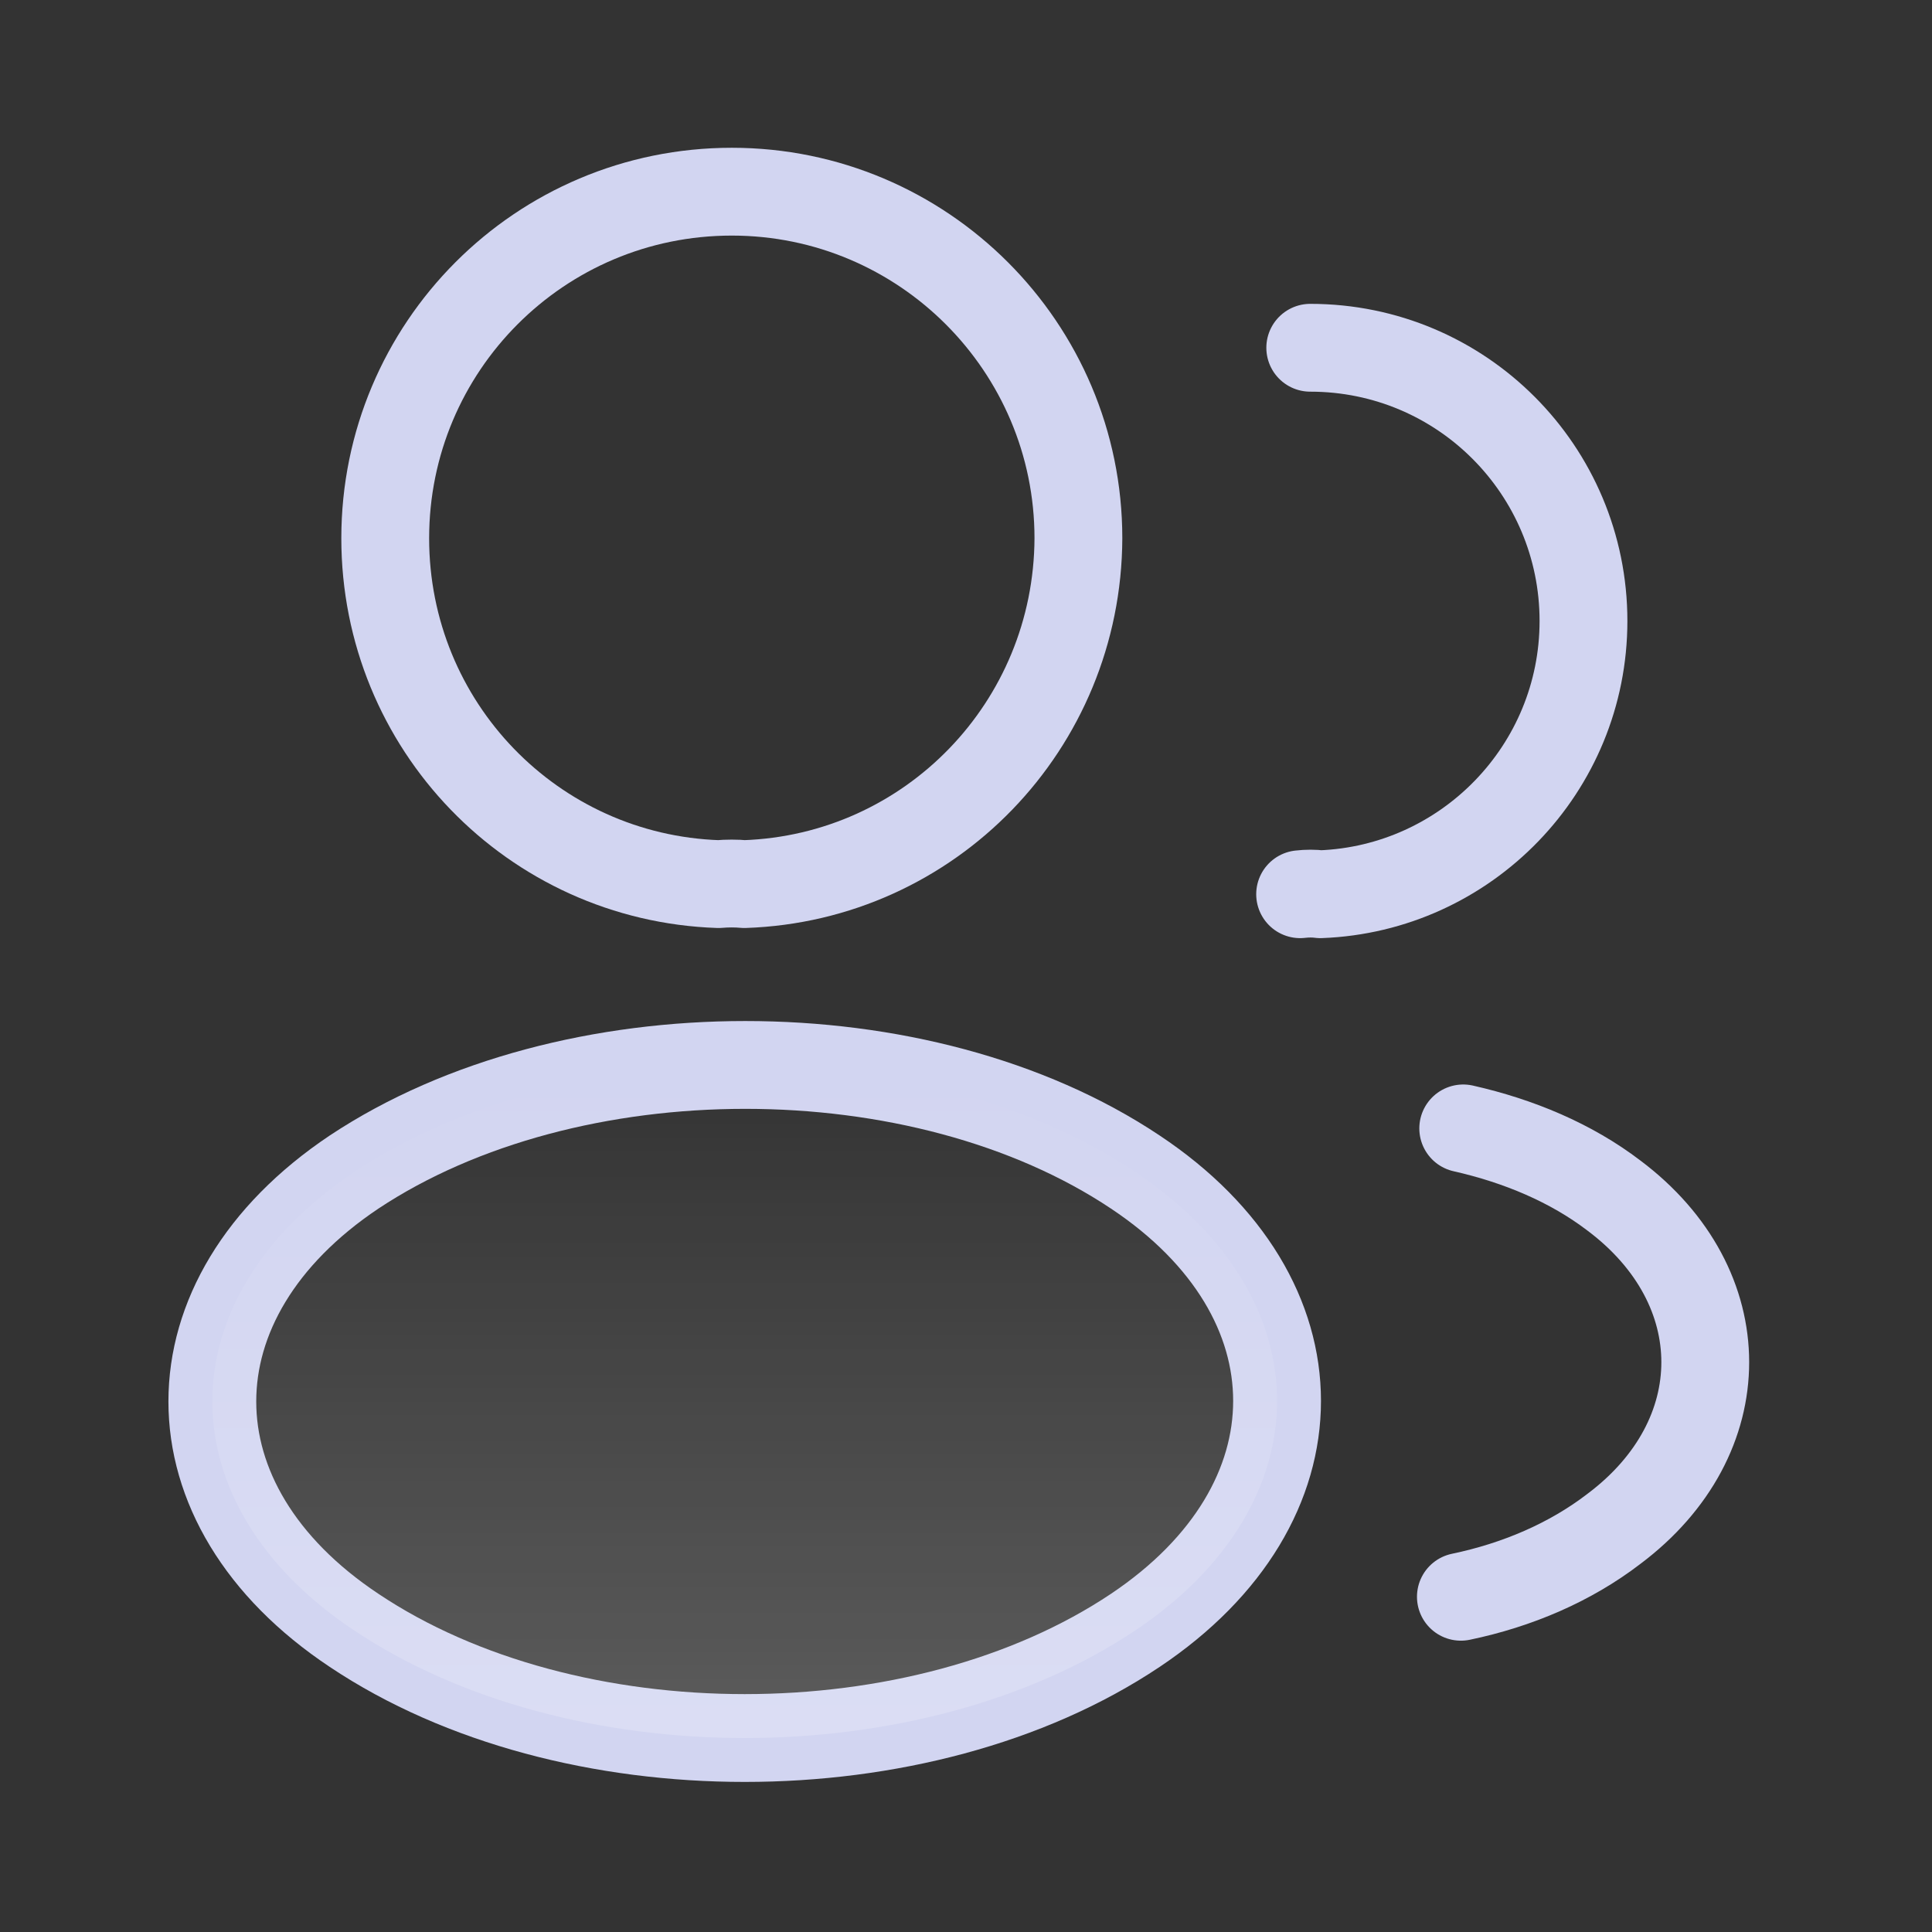
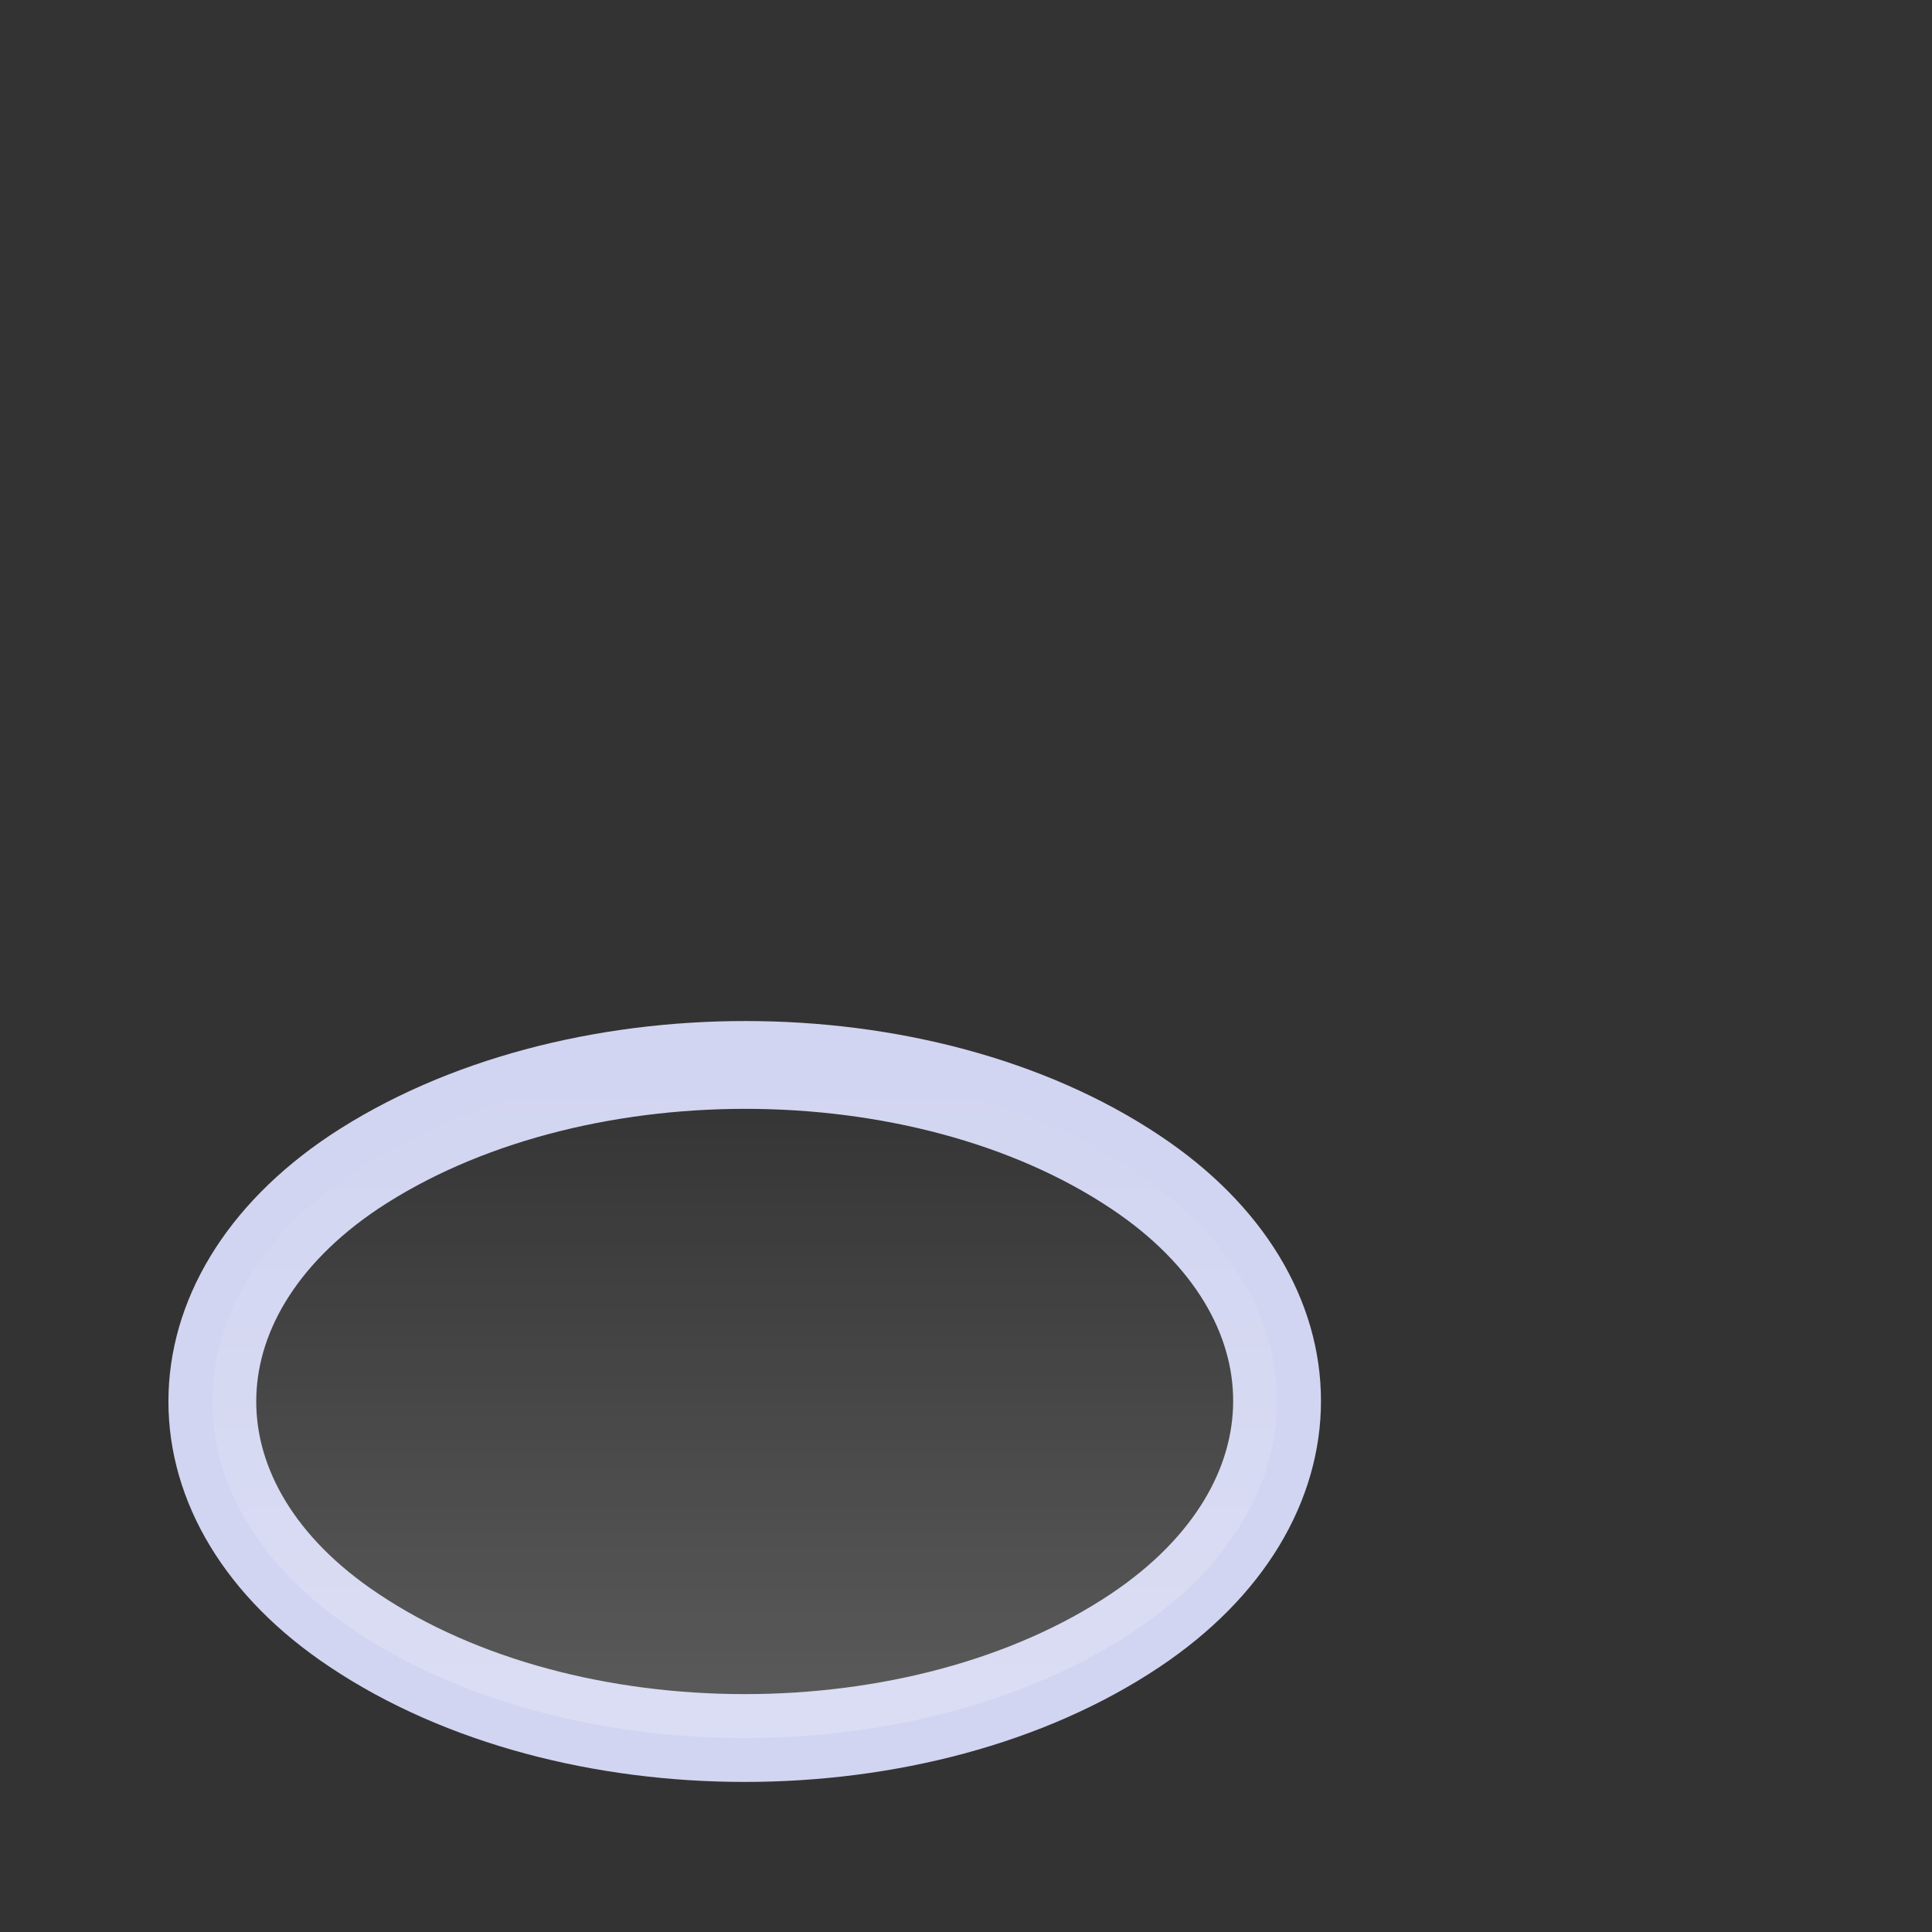
<svg xmlns="http://www.w3.org/2000/svg" width="33" height="33" viewBox="0 0 33 33" fill="none">
  <rect x="0" y="0" width="33" height="33" fill="#333333" stroke="none" />
-   <path d="M12.713 15.101C12.58 15.088 12.42 15.088 12.273 15.101C9.1 14.994 6.58 12.394 6.58 9.194C6.58 5.928 9.22 3.274 12.5 3.274C15.767 3.274 18.42 5.928 18.42 9.194C18.407 12.394 15.887 14.994 12.713 15.101Z" stroke="#D2D5F1" stroke-width="1.5" stroke-linecap="round" stroke-linejoin="round" />
-   <path d="M22.38 5.94C24.967 5.94 27.047 8.034 27.047 10.607C27.047 13.127 25.047 15.18 22.553 15.274C22.447 15.26 22.327 15.26 22.207 15.274" stroke="#D2D5F1" stroke-width="1.5" stroke-linecap="round" stroke-linejoin="round" />
  <path d="M6.047 20.02C2.82 22.18 2.82 25.7 6.047 27.847C9.713 30.3 15.727 30.3 19.393 27.847C22.62 25.687 22.62 22.167 19.393 20.02C15.74 17.58 9.727 17.58 6.047 20.02Z" stroke="#D2D5F1" stroke-width="1.5" stroke-linecap="round" stroke-linejoin="round" />
-   <path d="M24.953 27.274C25.913 27.074 26.82 26.688 27.567 26.114C29.647 24.554 29.647 21.981 27.567 20.421C26.833 19.861 25.94 19.488 24.993 19.274" stroke="#D2D5F1" stroke-width="1.5" stroke-linecap="round" stroke-linejoin="round" />
  <path d="M6.047 20.02C2.82 22.18 2.82 25.7 6.047 27.847C9.714 30.3 15.727 30.3 19.394 27.847C22.62 25.687 22.62 22.167 19.394 20.02C15.74 17.58 9.727 17.58 6.047 20.02Z" fill="url(#paint0_linear_160_14196)" />
  <defs>
    <linearGradient id="paint0_linear_160_14196" x1="12.72" y1="18.19" x2="12.72" y2="29.687" gradientUnits="userSpaceOnUse">
      <stop stop-color="white" stop-opacity="0" />
      <stop offset="1" stop-color="white" stop-opacity="0.2" />
    </linearGradient>
  </defs>
</svg>